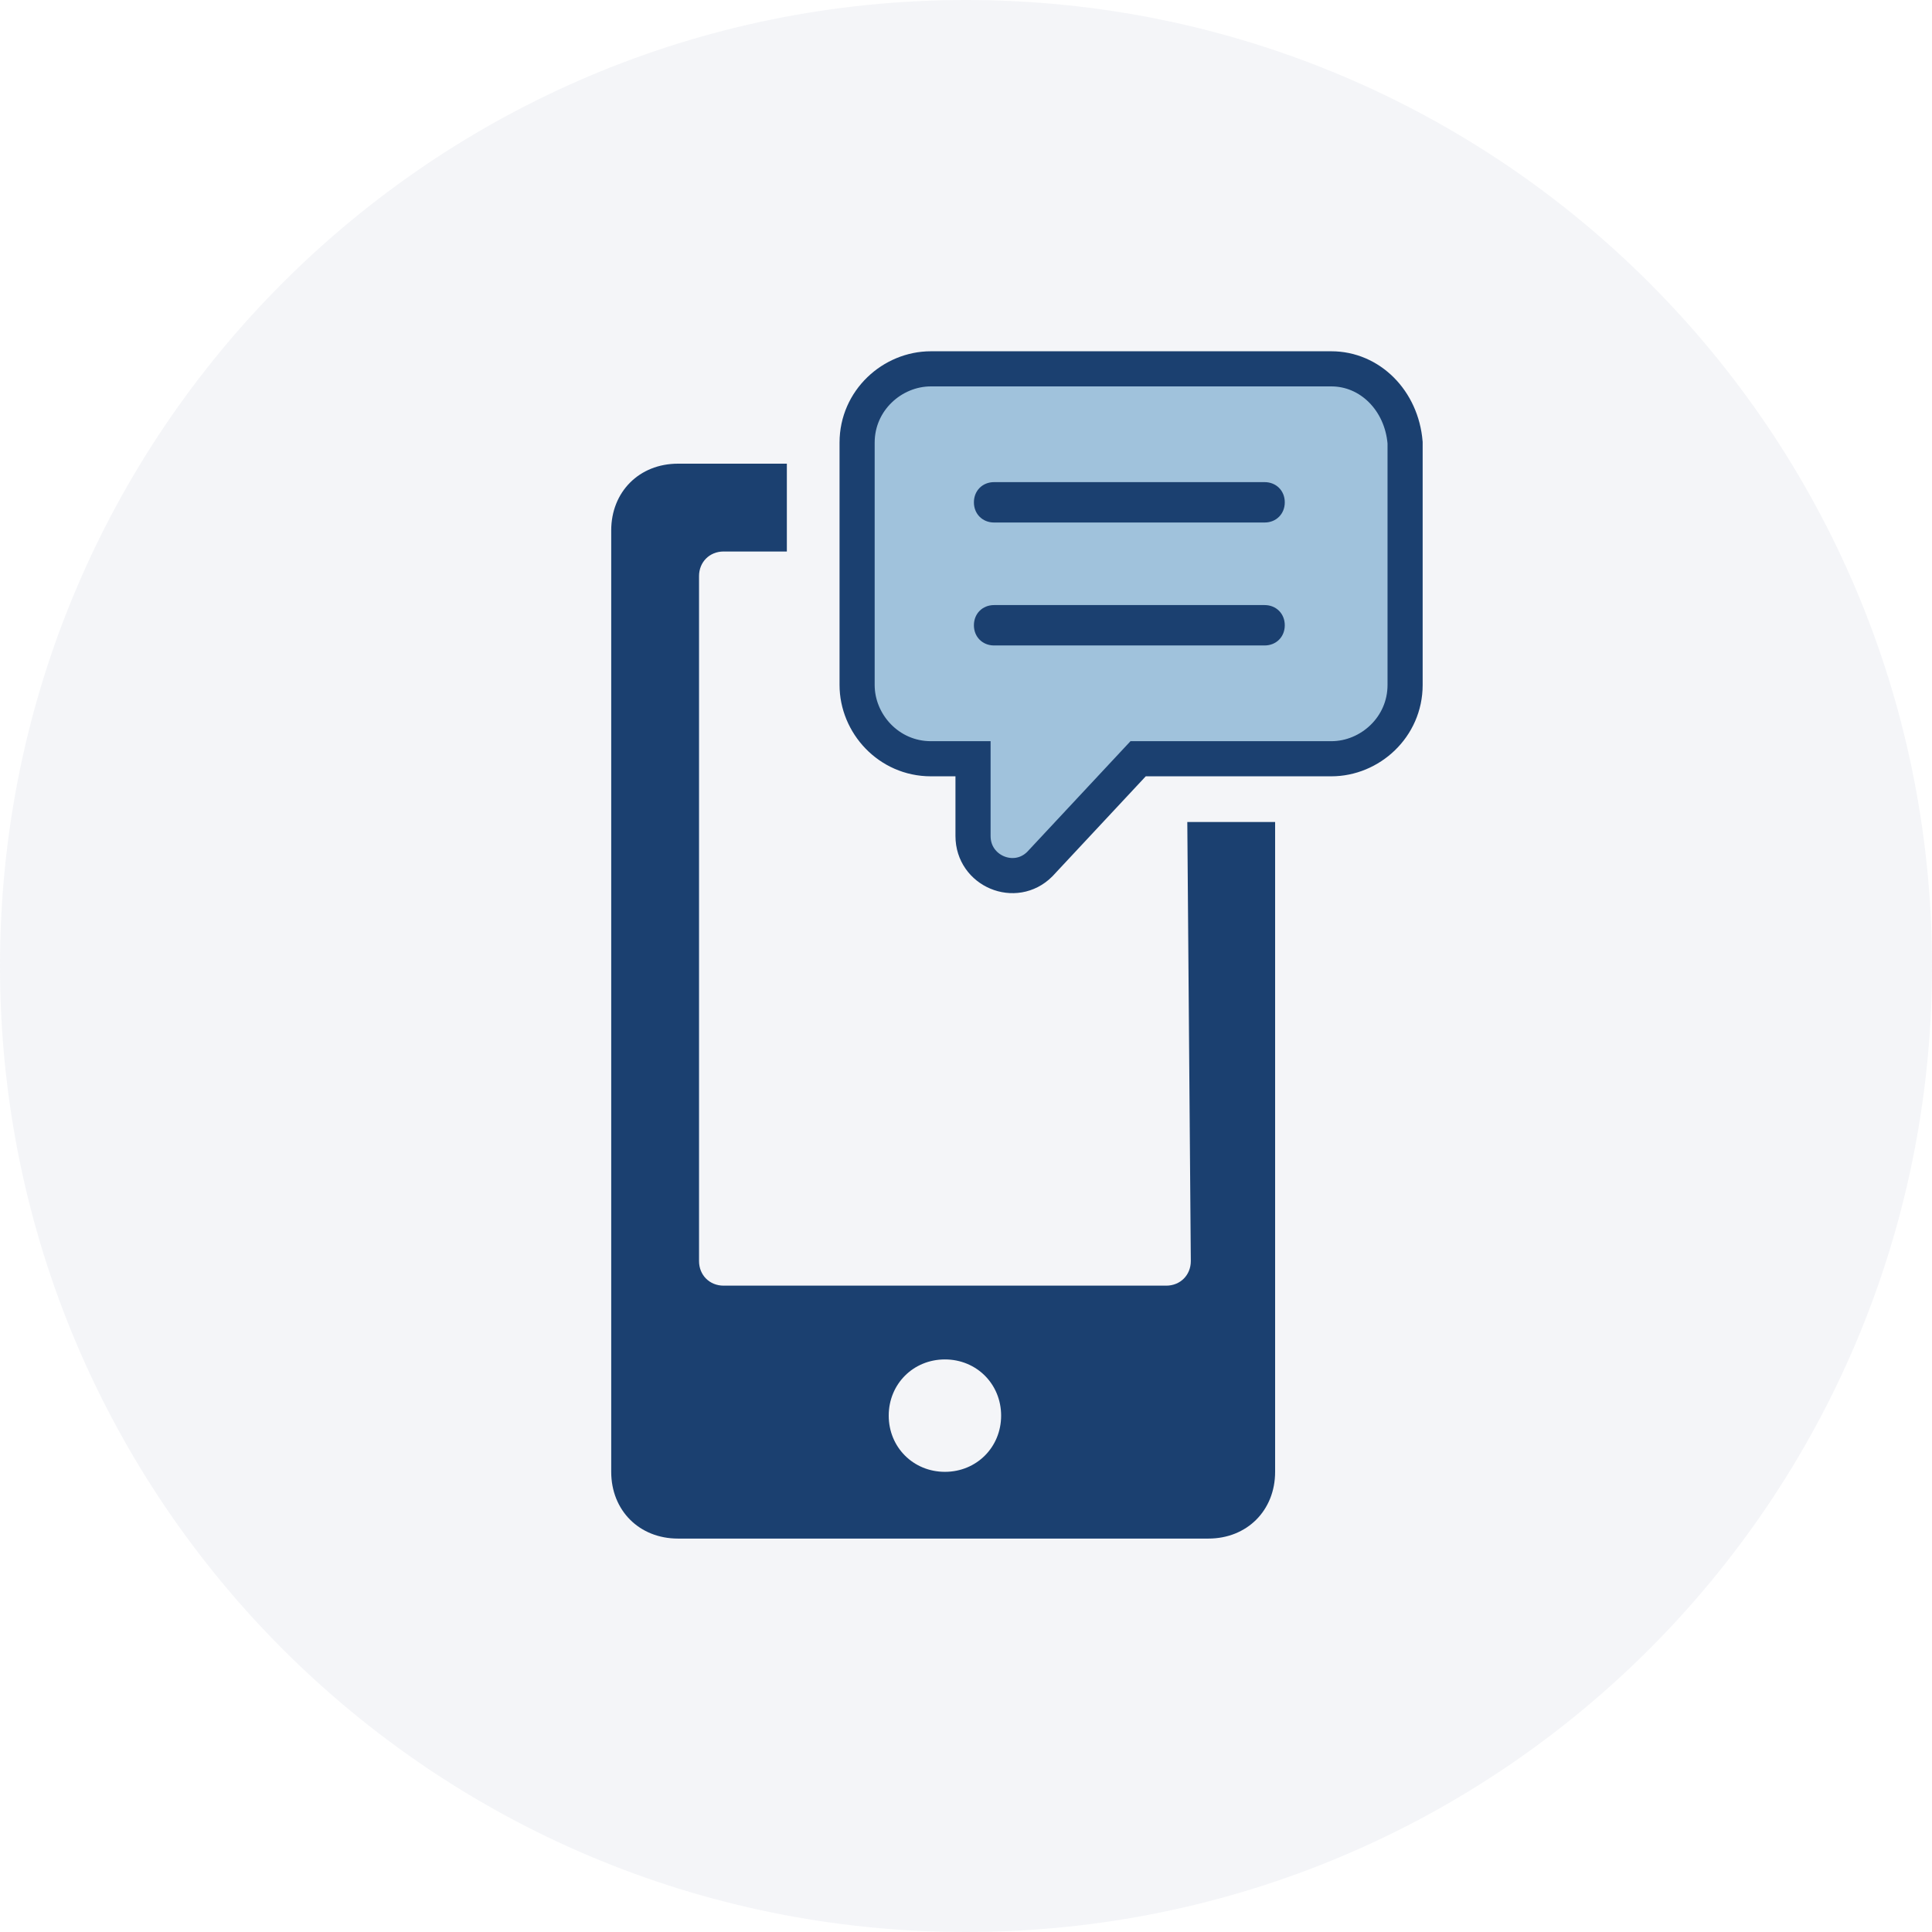
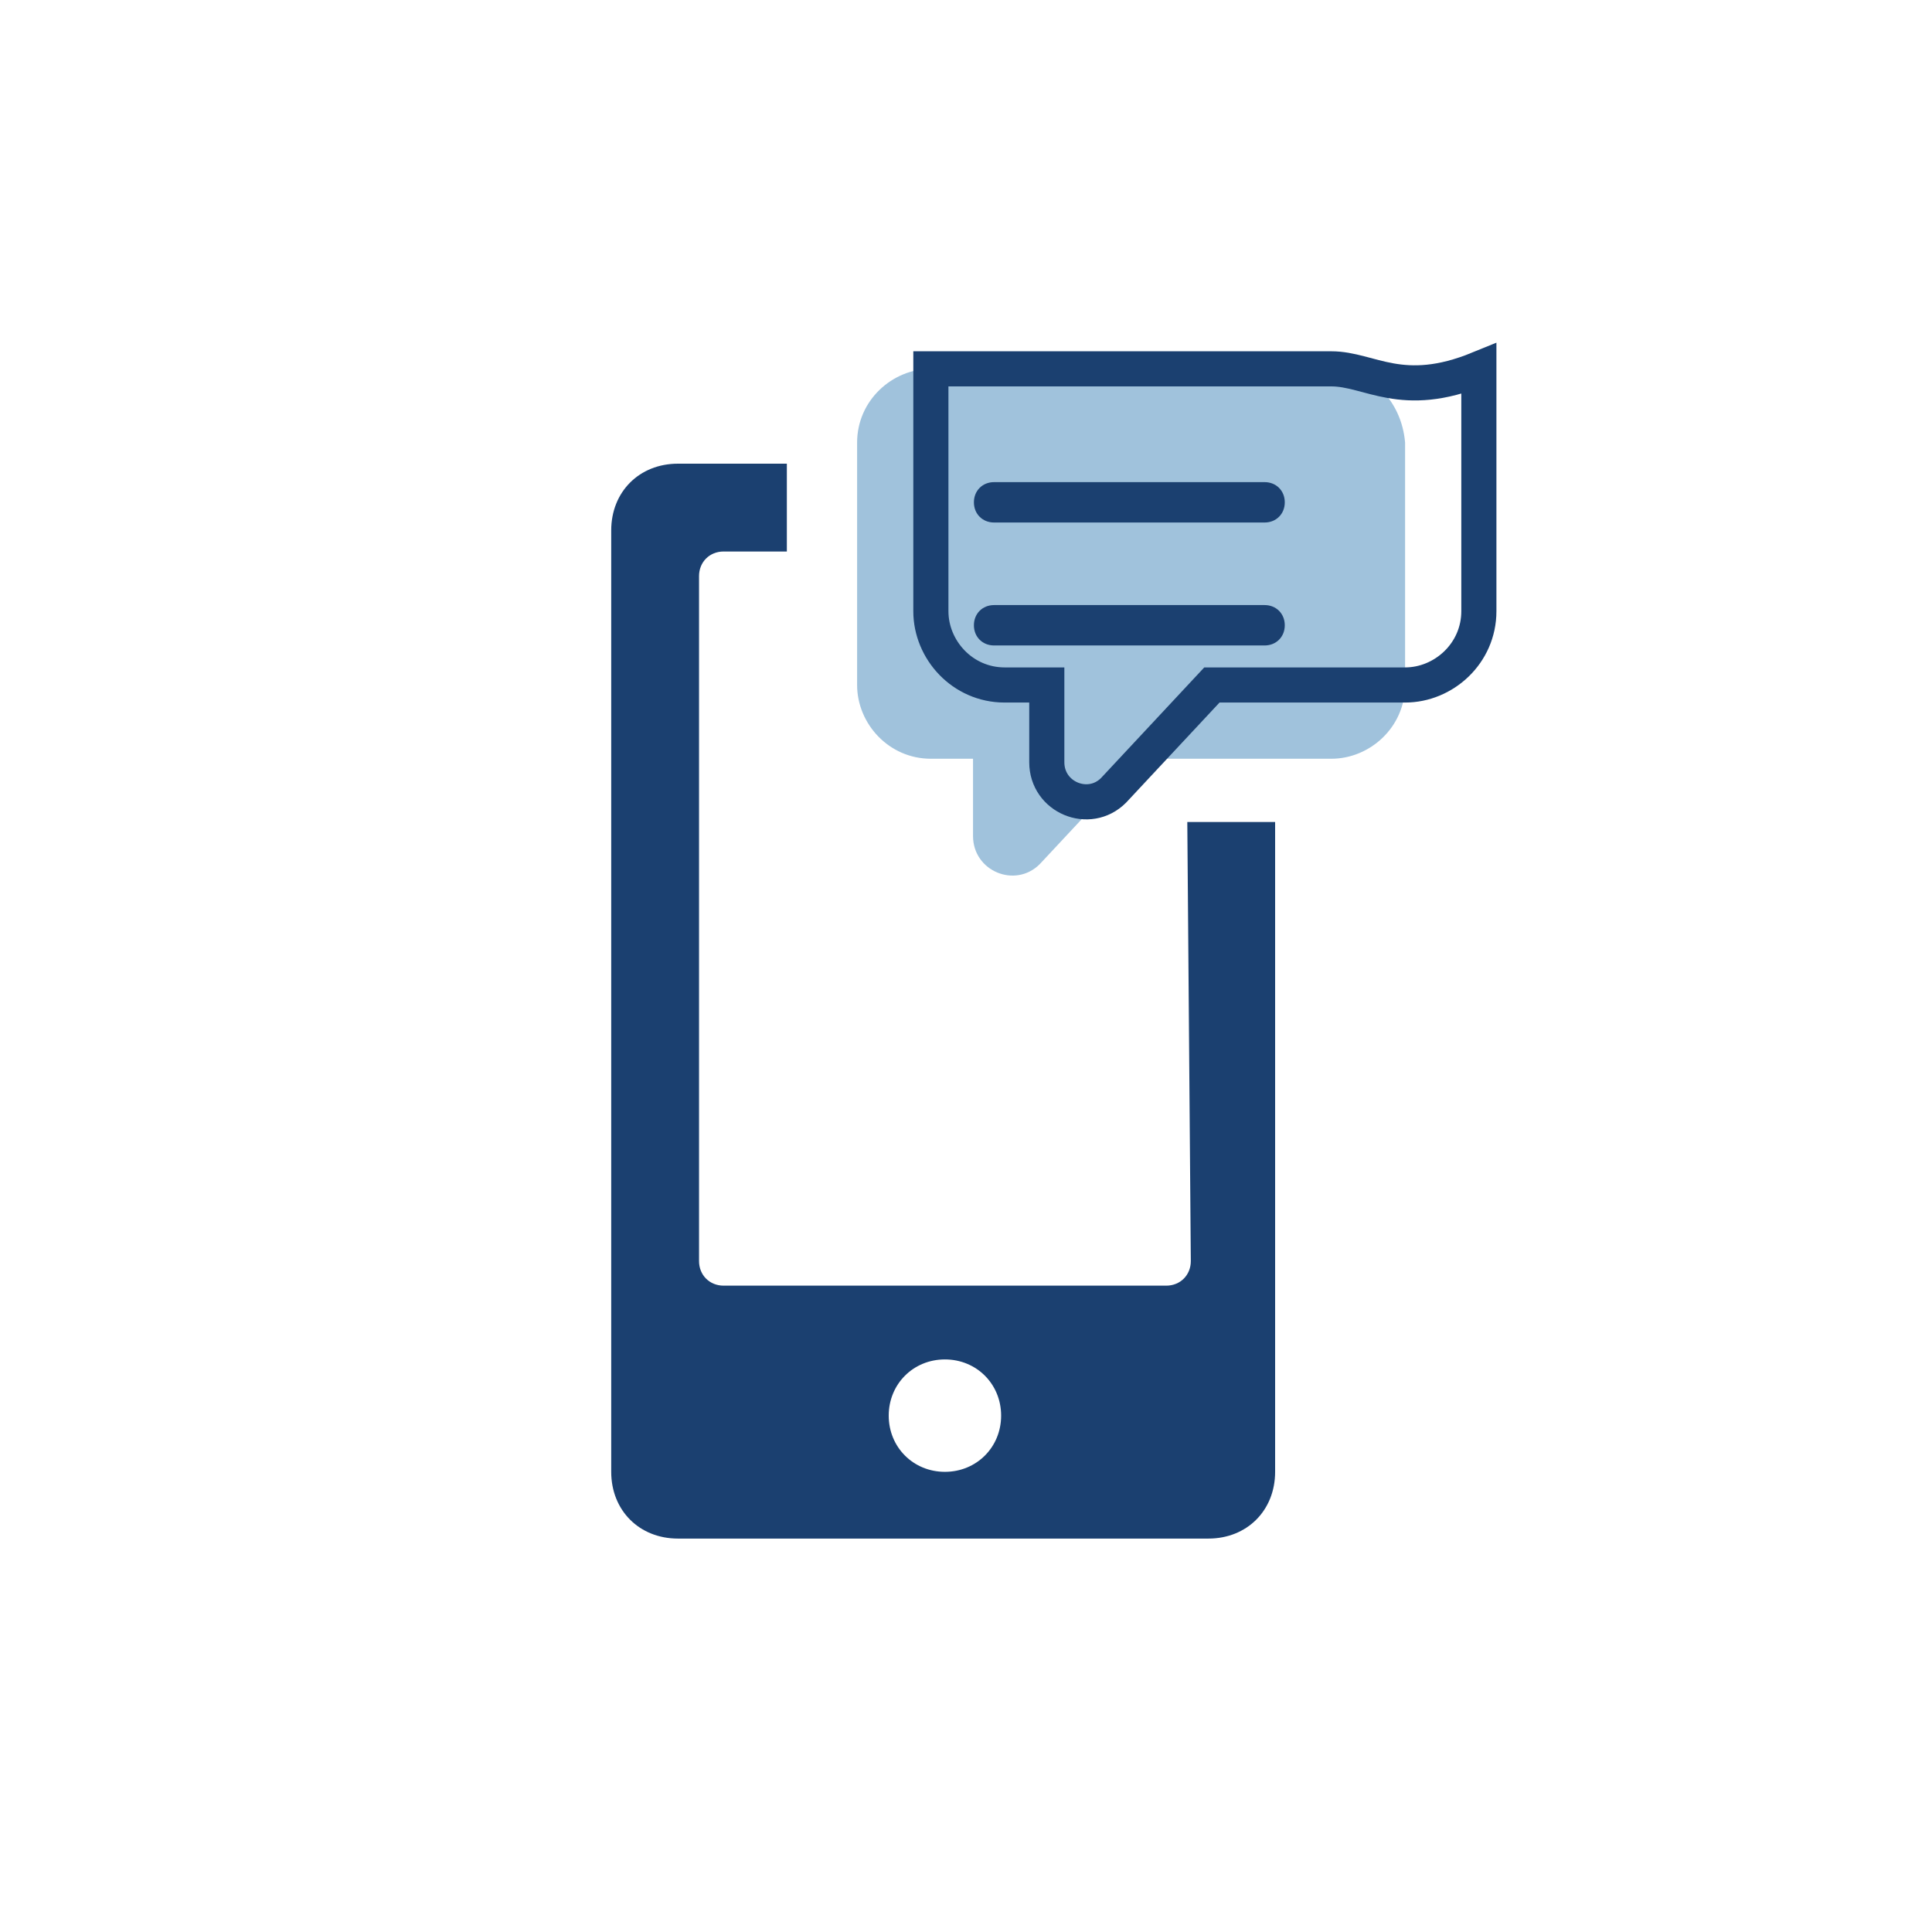
<svg xmlns="http://www.w3.org/2000/svg" version="1.1" id="Layer_1" x="0px" y="0px" viewBox="0 0 55 55" style="enable-background:new 0 0 55 55;" xml:space="preserve">
  <style type="text/css">
	.st0{opacity:0.11;fill:#A0ABC3;enable-background:new    ;}
	.st1{fill:#A0C2DC;}
	.st2{fill:#1B4070;}
	.st3{fill:#1B4070;stroke:#A0C2DC;stroke-width:0.25;stroke-miterlimit:10;}
	.st4{fill:none;stroke:#1B4070;stroke-miterlimit:10;}
</style>
-   <path class="st0" d="M0,27.5C0,12.3,12.3,0,27.5,0S55,12.3,55,27.5S42.7,55,27.5,55S0,42.7,0,27.5" />
  <g id="Text">
</g>
  <path class="st1" d="M37.9,10.5H26.5c-1.1,0-2.1,0.9-2.1,2.1v6.9c0,1.1,0.9,2.1,2.1,2.1h1.2v2.2c0,1,1.2,1.5,1.9,0.8l2.8-3h5.5  c1.1,0,2.1-0.9,2.1-2.1v-6.9C39.9,11.4,39,10.5,37.9,10.5z M36,18.5h-7.7c-0.4,0-0.7-0.3-0.7-0.7s0.3-0.7,0.7-0.7H36  c0.4,0,0.7,0.3,0.7,0.7S36.4,18.5,36,18.5z M36,15h-7.7c-0.4,0-0.7-0.3-0.7-0.7s0.3-0.7,0.7-0.7H36c0.4,0,0.7,0.3,0.7,0.7  S36.4,15,36,15z" />
  <path class="st2" d="M33.9,35.9c0,0.4-0.3,0.7-0.7,0.7l-12.6,0c-0.4,0-0.7-0.3-0.7-0.7l0-19.5c0-0.4,0.3-0.7,0.7-0.7l1.8,0l0-2.5  l-3.1,0c-1.1,0-1.9,0.8-1.9,1.9l0,26.8c0,1.1,0.8,1.9,1.9,1.9l15.1,0c1.1,0,1.9-0.8,1.9-1.9l0-18.5l-2.5,0L33.9,35.9z M26.9,41.9  c-0.9,0-1.6-0.7-1.6-1.6c0-0.9,0.7-1.6,1.6-1.6c0.9,0,1.6,0.7,1.6,1.6C28.5,41.2,27.8,41.9,26.9,41.9z" />
  <path class="st3" d="M36,18.5h-7.7c-0.4,0-0.7-0.3-0.7-0.7s0.3-0.7,0.7-0.7H36c0.4,0,0.7,0.3,0.7,0.7S36.4,18.5,36,18.5z" />
  <path class="st3" d="M36,15h-7.7c-0.4,0-0.7-0.3-0.7-0.7s0.3-0.7,0.7-0.7H36c0.4,0,0.7,0.3,0.7,0.7S36.4,15,36,15z" />
-   <path class="st4" d="M37.9,10.5H26.5c-1.1,0-2.1,0.9-2.1,2.1v6.9c0,1.1,0.9,2.1,2.1,2.1h1.2v2.2c0,1,1.2,1.5,1.9,0.8l2.8-3h5.5  c1.1,0,2.1-0.9,2.1-2.1v-6.9C39.9,11.4,39,10.5,37.9,10.5z" />
+   <path class="st4" d="M37.9,10.5H26.5v6.9c0,1.1,0.9,2.1,2.1,2.1h1.2v2.2c0,1,1.2,1.5,1.9,0.8l2.8-3h5.5  c1.1,0,2.1-0.9,2.1-2.1v-6.9C39.9,11.4,39,10.5,37.9,10.5z" />
</svg>